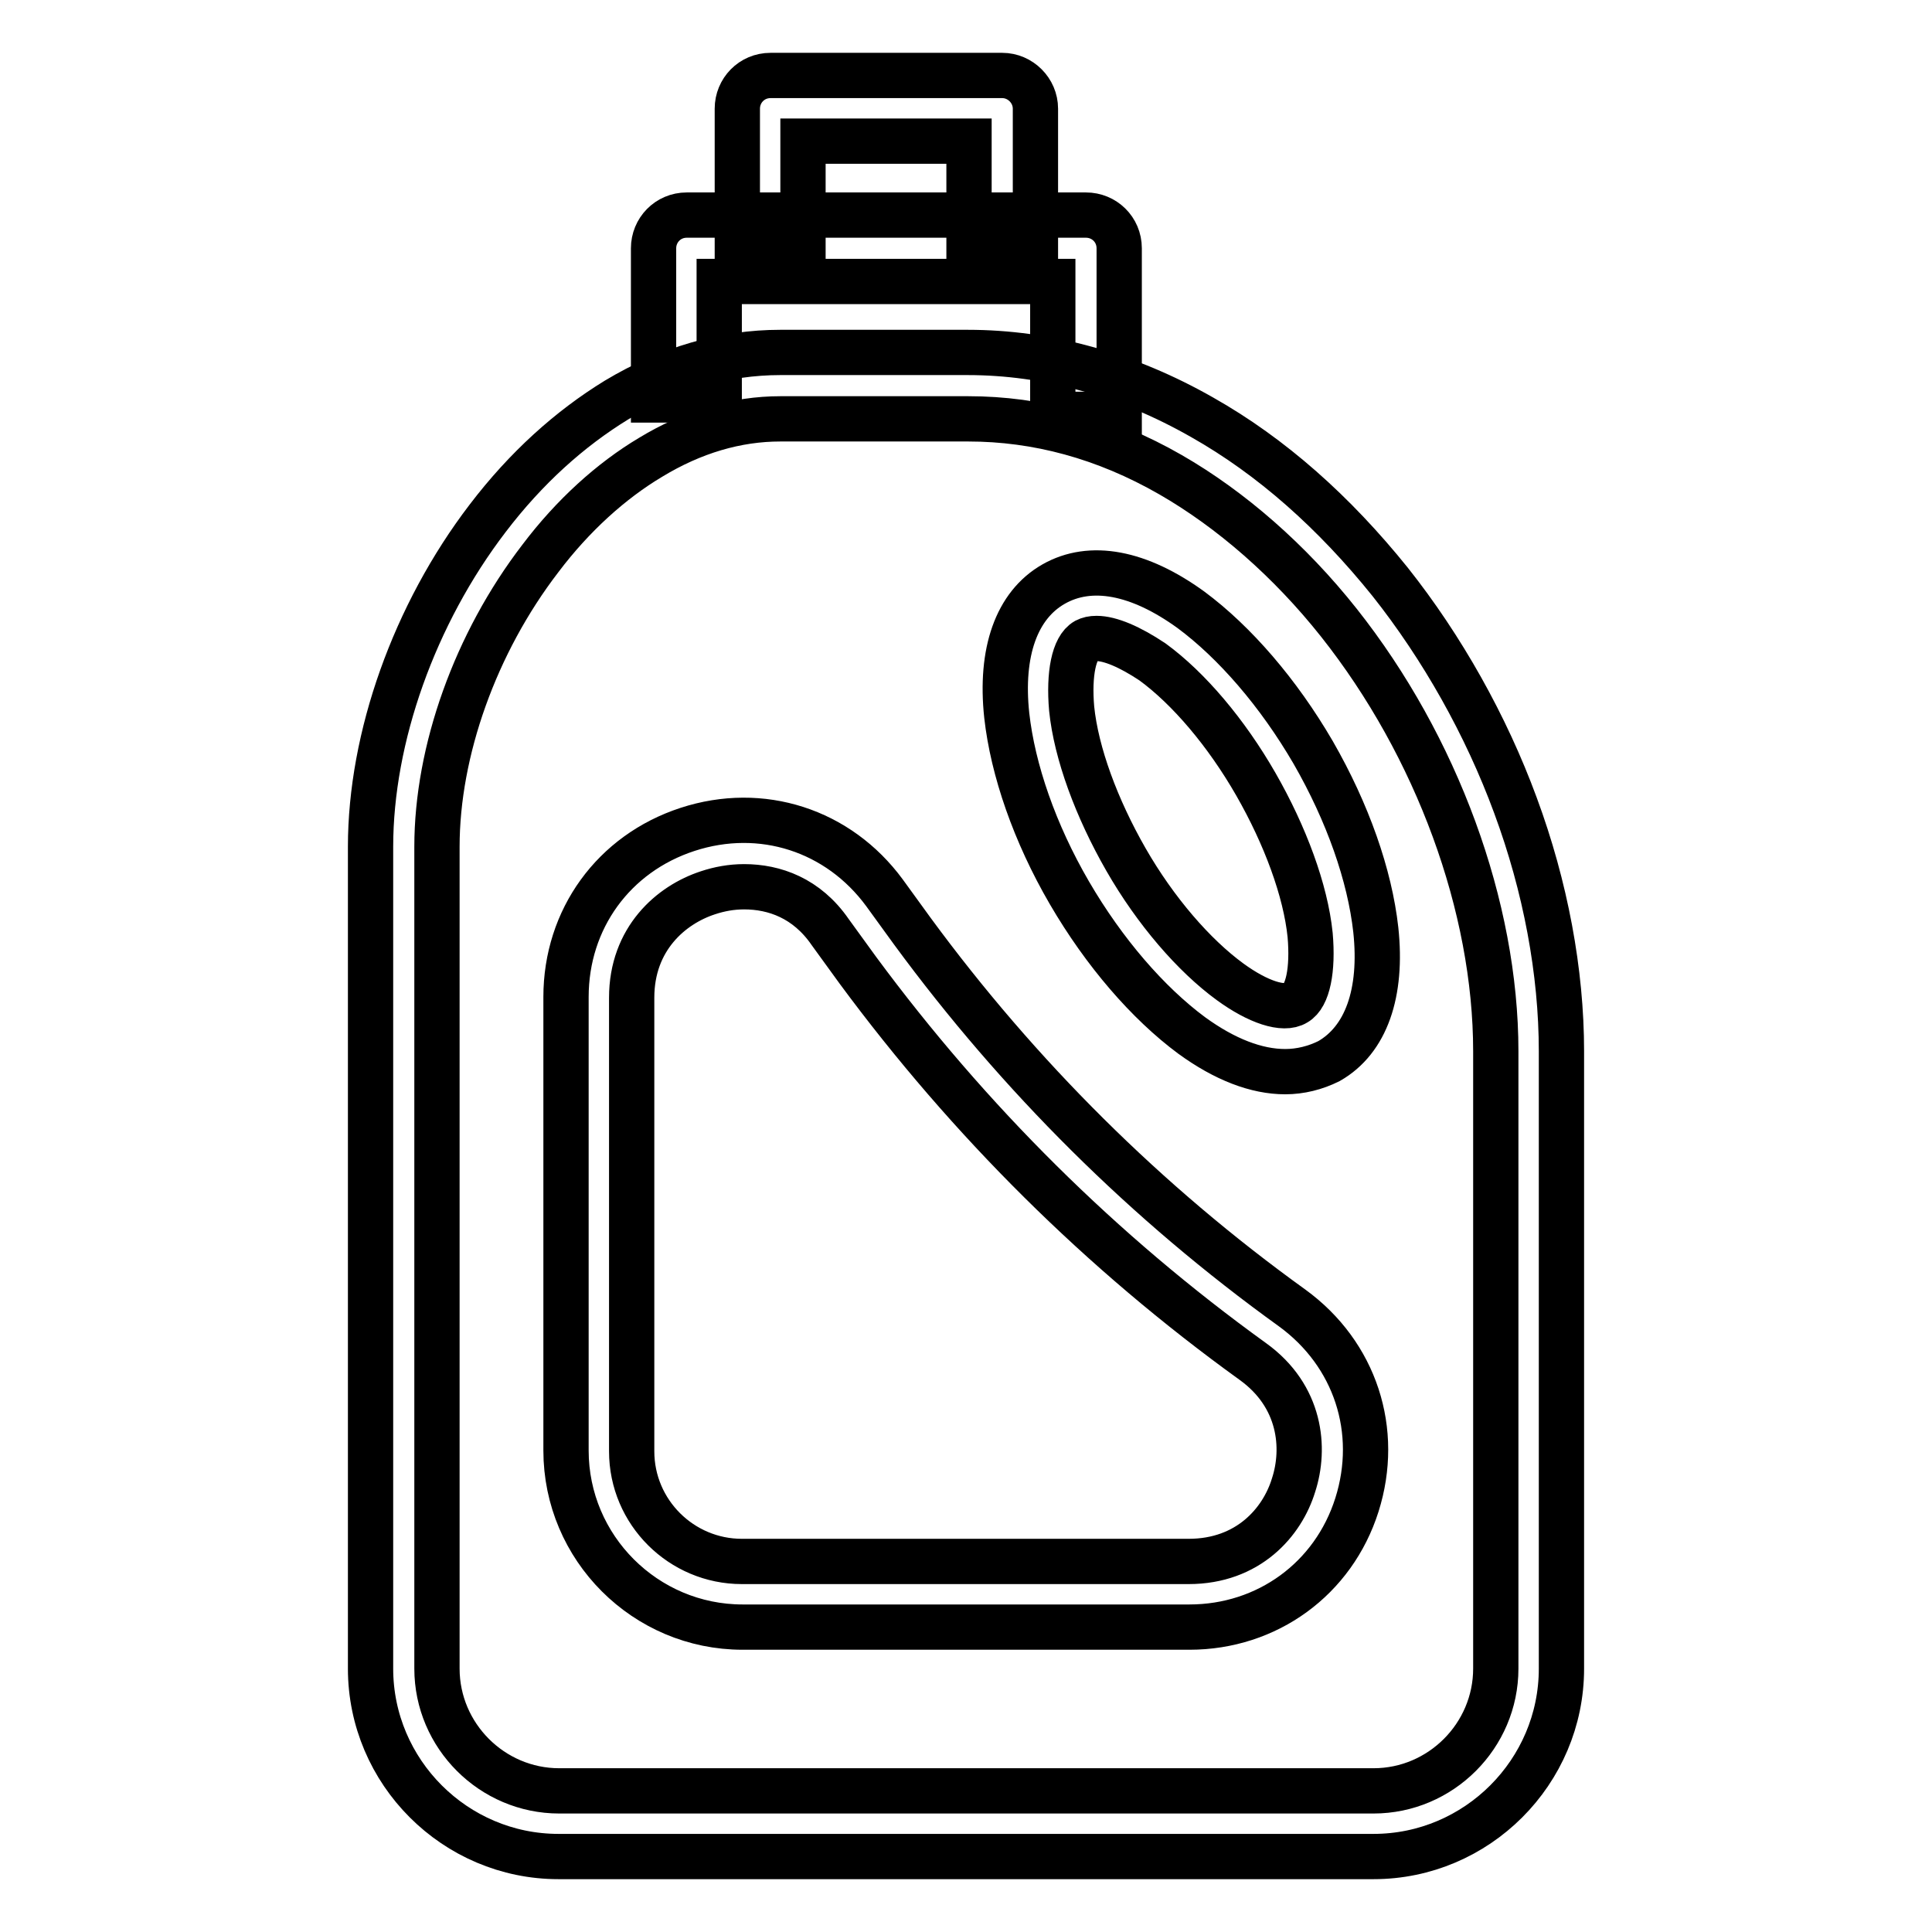
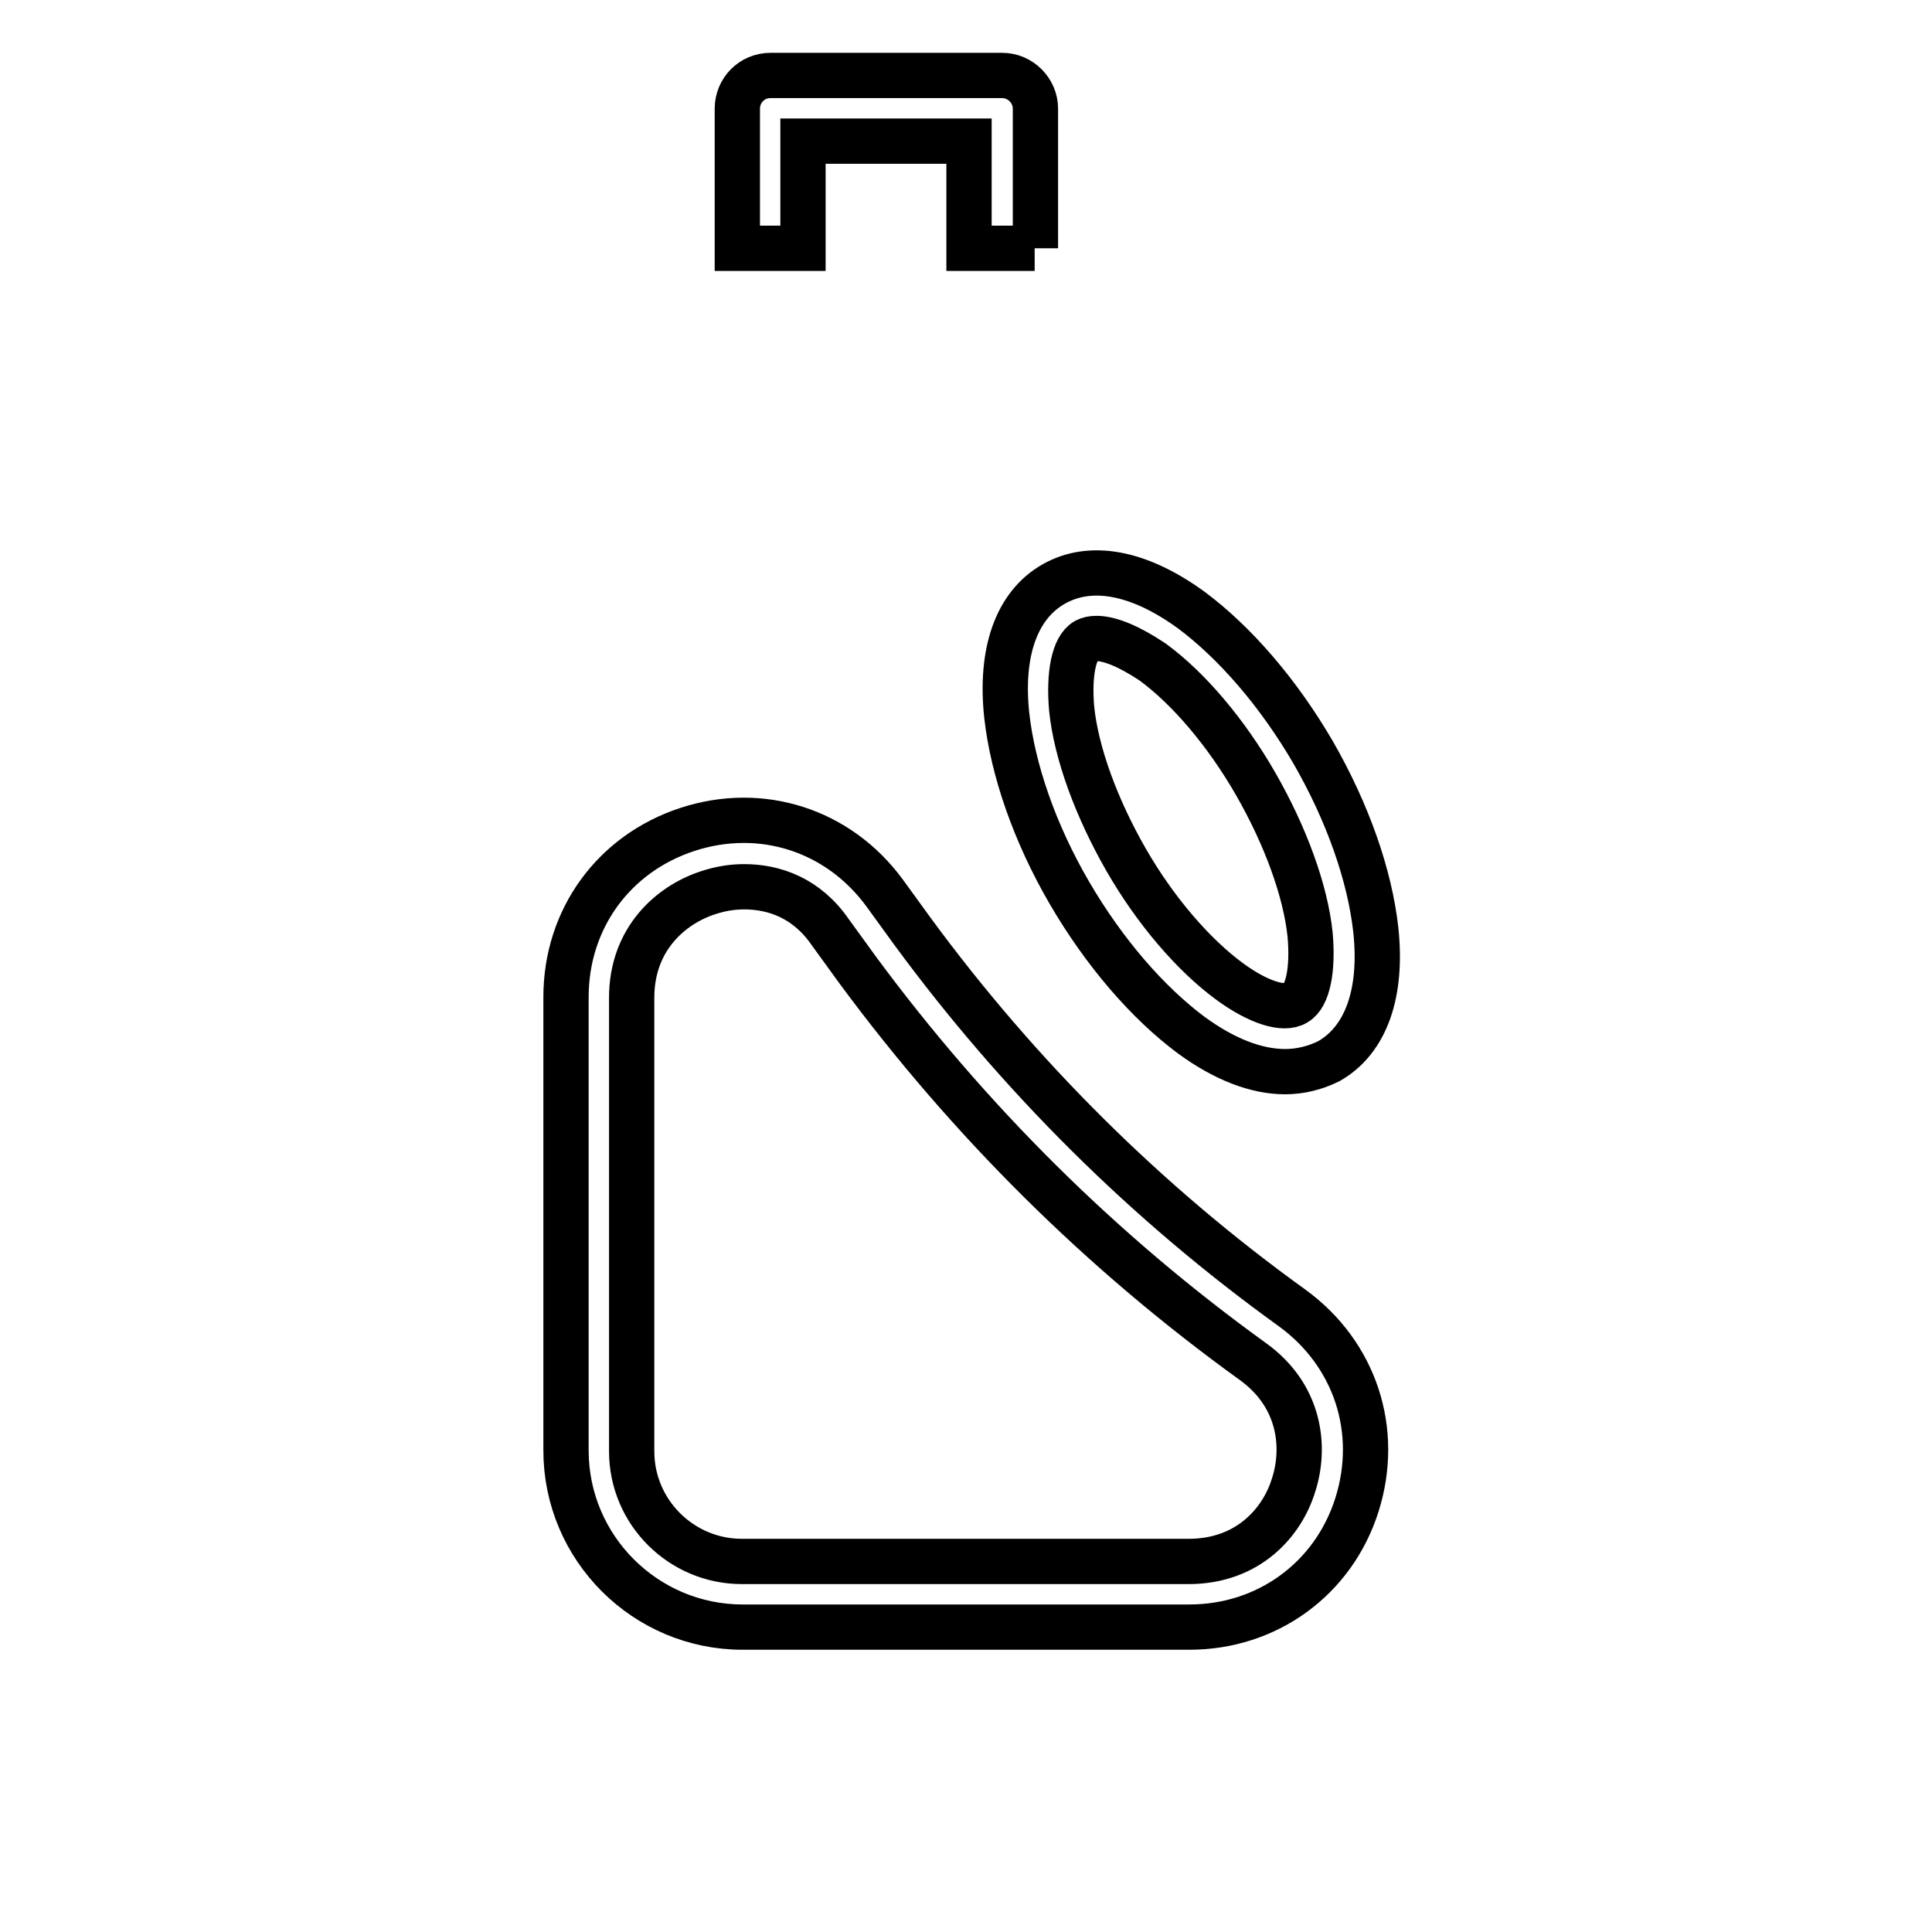
<svg xmlns="http://www.w3.org/2000/svg" version="1.1" x="0px" y="0px" viewBox="0 0 256 256" enable-background="new 0 0 256 256" xml:space="preserve">
  <g>
-     <path stroke-width="6" fill-opacity="0" stroke="#000000" d="M182,246H74c-13.7,0-24.9-11.2-24.9-24.9V112.2c0-14.5,5.8-30.8,15.5-43.5C69.7,62,75.5,56.8,81.7,53 c7-4.2,14.3-6.3,21.7-6.3h24.8c10.6,0,21.1,2.9,31.1,8.6c9.2,5.2,17.5,12.6,24.9,21.8c6.9,8.7,12.7,19,16.6,29.6 c4,10.8,6.1,22.1,6.1,32.6v81.8C206.9,234.8,195.7,246,182,246z M103.4,55.5c-5.8,0-11.6,1.7-17.2,5.1C81,63.7,75.9,68.3,71.6,74 C63,85.2,57.9,99.5,57.9,112.2v108.9c0,8.9,7.3,16.2,16.2,16.2H182c8.9,0,16.2-7.3,16.2-16.2v-81.8c0-19.1-7.8-40.4-20.8-56.8 c-6.5-8.2-14.3-15-22.3-19.6c-8.7-5-17.7-7.4-26.8-7.4L103.4,55.5L103.4,55.5z" />
-     <path stroke-width="6" fill-opacity="0" stroke="#000000" d="M170.3,142c-3.8,0-8-1.6-12.4-4.8c-5.8-4.3-11.6-11-16.2-18.9s-7.5-16.3-8.3-23.5 c-0.9-8.4,1.3-14.6,6.2-17.4c4.9-2.8,11.3-1.6,18.2,3.4c5.8,4.3,11.6,11,16.2,18.9c4.6,8,7.5,16.3,8.3,23.5 c0.9,8.4-1.3,14.6-6.2,17.4C174.3,141.5,172.3,142,170.3,142z M145.3,84.6c-0.6,0-1,0.1-1.4,0.3c-1.6,0.9-2.3,4.4-1.9,9 c0.6,5.9,3.3,13.2,7.2,20c3.9,6.8,9,12.7,13.8,16.2c3.7,2.7,7.1,3.8,8.7,2.8c1.6-0.9,2.3-4.4,1.9-9c-0.6-5.9-3.3-13.2-7.2-20 c-3.9-6.8-8.9-12.7-13.7-16.2C149.7,85.7,147.1,84.6,145.3,84.6L145.3,84.6z M137.1,32.9h-8.7V18.7h-22v14.2h-8.7V14.4 c0-2.4,1.9-4.4,4.4-4.4h30.7c2.4,0,4.4,2,4.4,4.4V32.9z M157.6,215.6H98.4c-12.9,0-23.4-10.5-23.4-23.4v-60.1 c0-10.3,6.3-19,16.1-22.2c9.8-3.2,20,0.1,26.1,8.4l3.7,5.1c14.1,19.2,31,36,50.3,49.9c8.4,6.1,11.7,16.3,8.6,26.1 C176.7,209.2,167.9,215.6,157.6,215.6z M98.6,117.5c-1.7,0-3.3,0.3-4.8,0.8c-4.9,1.6-10.1,6.1-10.1,13.9v60.1 c0,8.1,6.6,14.6,14.6,14.6h59.2c7.9,0,12.4-5.2,13.9-10.1c1.6-4.9,1-11.8-5.4-16.4c-20.1-14.5-37.6-31.9-52.3-51.8l-3.7-5.1 C106.9,119,102.6,117.5,98.6,117.5z" />
-     <path stroke-width="6" fill-opacity="0" stroke="#000000" d="M148.2,54.9h-8.7V37.3H95.3V53h-8.7V32.9c0-2.4,1.9-4.4,4.4-4.4h52.9c2.4,0,4.4,1.9,4.4,4.4V54.9z" />
+     <path stroke-width="6" fill-opacity="0" stroke="#000000" d="M170.3,142c-3.8,0-8-1.6-12.4-4.8c-5.8-4.3-11.6-11-16.2-18.9s-7.5-16.3-8.3-23.5 c-0.9-8.4,1.3-14.6,6.2-17.4c4.9-2.8,11.3-1.6,18.2,3.4c5.8,4.3,11.6,11,16.2,18.9c4.6,8,7.5,16.3,8.3,23.5 c0.9,8.4-1.3,14.6-6.2,17.4C174.3,141.5,172.3,142,170.3,142z M145.3,84.6c-0.6,0-1,0.1-1.4,0.3c-1.6,0.9-2.3,4.4-1.9,9 c0.6,5.9,3.3,13.2,7.2,20c3.9,6.8,9,12.7,13.8,16.2c3.7,2.7,7.1,3.8,8.7,2.8c1.6-0.9,2.3-4.4,1.9-9c-0.6-5.9-3.3-13.2-7.2-20 c-3.9-6.8-8.9-12.7-13.7-16.2C149.7,85.7,147.1,84.6,145.3,84.6L145.3,84.6z M137.1,32.9h-8.7V18.7h-22v14.2h-8.7V14.4 c0-2.4,1.9-4.4,4.4-4.4h30.7c2.4,0,4.4,2,4.4,4.4V32.9M157.6,215.6H98.4c-12.9,0-23.4-10.5-23.4-23.4v-60.1 c0-10.3,6.3-19,16.1-22.2c9.8-3.2,20,0.1,26.1,8.4l3.7,5.1c14.1,19.2,31,36,50.3,49.9c8.4,6.1,11.7,16.3,8.6,26.1 C176.7,209.2,167.9,215.6,157.6,215.6z M98.6,117.5c-1.7,0-3.3,0.3-4.8,0.8c-4.9,1.6-10.1,6.1-10.1,13.9v60.1 c0,8.1,6.6,14.6,14.6,14.6h59.2c7.9,0,12.4-5.2,13.9-10.1c1.6-4.9,1-11.8-5.4-16.4c-20.1-14.5-37.6-31.9-52.3-51.8l-3.7-5.1 C106.9,119,102.6,117.5,98.6,117.5z" />
  </g>
</svg>